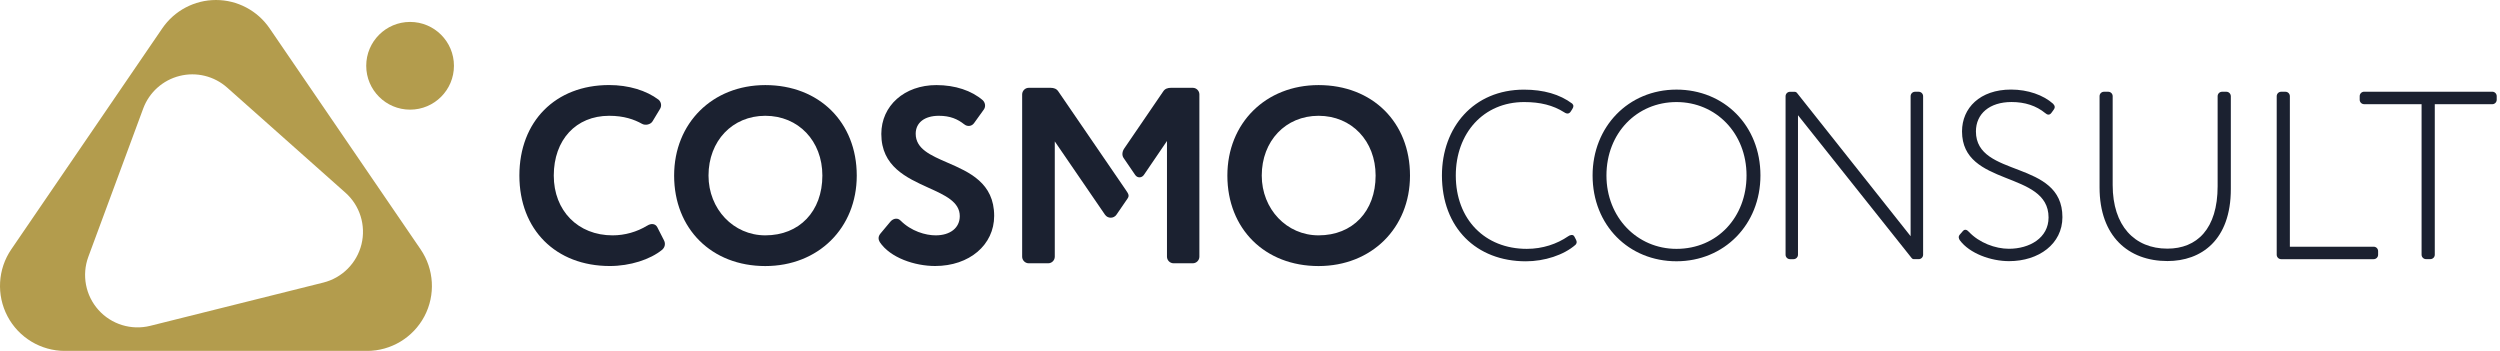
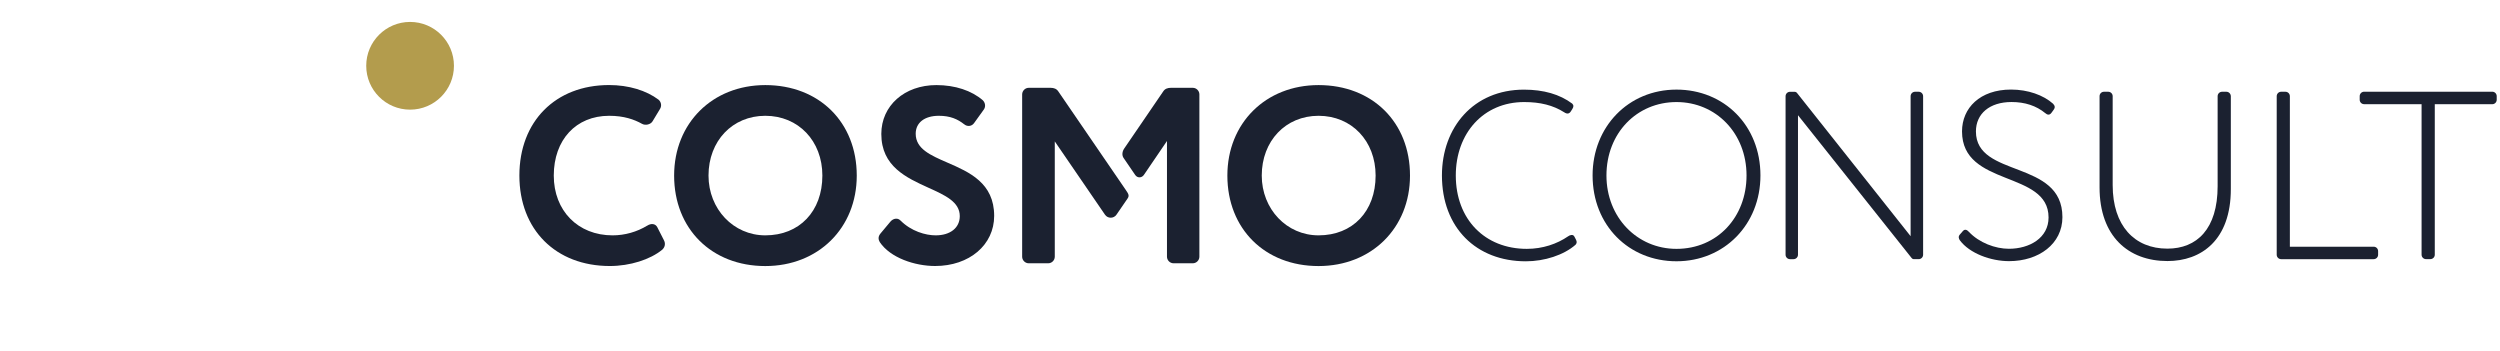
<svg xmlns="http://www.w3.org/2000/svg" version="1.1" id="M" x="0px" y="0px" viewBox="0 0 570 80" style="enable-background:new 0 0 570 80;" xml:space="preserve">
  <style type="text/css">
	.st0{fill:#1B2130;}
	.st1{fill:#B39C4D;}
</style>
  <g>
    <path class="st0" d="M568.24,23.76c0.55,0,1.01-0.45,1.01-1.01v-0.26v-0.31v-0.26c0-0.55-0.45-1.01-1-1.01h-0.13h-28.97h-0.13   c-0.55,0-1.01,0.45-1.01,1.01v0.84c0.01,0.55,0.46,0.99,1,0.99h0.13l12.98,0v34.19v0.13c0,0.55,0.45,1.01,1.01,1.01h0.26v0l0.47,0   h0.26c0.55,0,1.01-0.45,1.01-1v-0.13h0V23.76h12.98H568.24z" />
    <path class="st0" d="M174.49,19.4c-12.05,0-20.79,8.67-20.79,20.63c0,12.14,8.55,20.63,20.79,20.63c12.08,0,20.85-8.67,20.85-20.63   C195.34,27.88,186.77,19.4,174.49,19.4z M174.49,53.66c-7.26,0-12.95-5.99-12.95-13.63c0-7.9,5.45-13.63,12.95-13.63   c7.54,0,13.01,5.73,13.01,13.63C187.5,48.18,182.27,53.66,174.49,53.66z" />
    <path class="st0" d="M300.63,19.4c-12.05,0-20.79,8.67-20.79,20.63c0,12.14,8.55,20.63,20.79,20.63c12.08,0,20.85-8.67,20.85-20.63   C321.49,27.88,312.91,19.4,300.63,19.4z M300.63,53.66c-7.26,0-12.95-5.99-12.95-13.63c0-7.9,5.45-13.63,12.95-13.63   c7.54,0,13.01,5.73,13.01,13.63C313.64,48.18,308.42,53.66,300.63,53.66z" />
    <g>
      <path class="st0" d="M382.24,20.43c10.85,0,19.14,8.18,19.14,19.57c0,11.23-8.29,19.57-19.14,19.57    c-10.85,0-19.13-8.18-19.13-19.57C363.11,28.94,371.23,20.43,382.24,20.43z M382.24,56.74c9.32,0,15.97-7.25,15.97-16.73    c0-9.65-6.98-16.74-15.97-16.74c-9.05,0-15.97,7.09-15.97,16.74C366.27,49.54,373.25,56.74,382.24,56.74z" />
    </g>
    <path class="st0" d="M216,37.07c-3.87-1.68-7.22-3.14-7.22-6.58c0-2.52,2.02-4.09,5.28-4.09c2.6,0,4.29,0.76,5.79,1.95l0-0.01   c0.64,0.55,1.67,0.52,2.23-0.26l0,0l2.23-3.1c0.47-0.67,0.34-1.53-0.21-2.1c-2.55-2.22-6.33-3.48-10.6-3.48   c-7.28,0-12.56,4.69-12.56,11.14c0,7.4,5.72,9.98,10.76,12.27c3.83,1.73,7.13,3.23,7.13,6.47c0,2.66-2.16,4.38-5.5,4.38   c-2.27,0-5.58-0.92-8.03-3.4l-0.01,0.01c-0.58-0.63-1.6-0.54-2.29,0.28l-2.24,2.68c-0.63,0.75-0.49,1.42-0.17,1.97   c2.39,3.58,7.98,5.45,12.62,5.45c7.8,0,13.46-4.81,13.46-11.43C226.67,41.71,221,39.24,216,37.07z" />
    <path class="st0" d="M151.39,54.8l-1.53-3c-0.44-0.85-1.44-0.91-2.29-0.35l0-0.01c-2.35,1.43-5.1,2.22-7.9,2.22   c-7.89,0-13.41-5.61-13.41-13.63c0-8.15,5.07-13.63,12.62-13.63c3.41,0,5.72,0.84,7.5,1.83c0.74,0.42,1.94,0.19,2.4-0.57l1.73-2.87   c0.4-0.7,0.23-1.52-0.33-2.04c-2.83-2.14-6.87-3.36-11.3-3.36c-12.24,0-20.46,8.29-20.46,20.63c0,12.34,8.29,20.63,20.63,20.63   c4.59,0,9.2-1.47,11.94-3.72C151.67,56.3,151.74,55.49,151.39,54.8z" />
    <path class="st0" d="M507.62,20.92h-0.73h-0.26c-0.55,0-1.01,0.45-1.01,1.01v20.53c0,9.76-4.74,14.23-11.45,14.23   c-7.52,0-12.48-5.23-12.48-14.5V22.06v-0.13c0-0.55-0.45-1.01-1-1.01h-0.26h-0.73c-0.55,0-1,0.45-1,1.01v20.8   c0,11.18,6.6,16.79,15.48,16.79c7.69,0,14.45-4.74,14.45-16.41V22.06v-0.13C508.62,21.38,508.17,20.92,507.62,20.92z" />
    <path class="st0" d="M541.2,56.25h-19.11V22.06v-0.13c0-0.55-0.45-1.01-1-1.01h-0.26h-0.47h-0.26c-0.55,0-1.01,0.45-1.01,1.01v0.13   v35.89v0.13c0,0.55,0.45,1.01,1.01,1.01h0.26h20.71h0.13c0.55,0,1.01-0.45,1.01-1v-0.26v-0.31v-0.26   C542.21,56.7,541.76,56.25,541.2,56.25z" />
    <path class="st0" d="M409.94,58.08v-0.13h0V26.27l25.87,32.51v0c0.2,0.26,0.37,0.31,0.65,0.31h0.74h0.26   c0.55,0,1.01-0.45,1.01-1.01V21.93c0-0.55-0.45-1.01-1.01-1.01h-0.26h-0.31h-0.26c-0.55,0-1.01,0.45-1.01,1.01v31.92l-25.88-32.63   c-0.18-0.23-0.36-0.29-0.62-0.29h-1.01c-0.55,0-0.99,0.45-1,1v36.02v0.13c0,0.55,0.45,1.01,1.01,1.01h0.26h0.57   C409.49,59.08,409.94,58.63,409.94,58.08z" />
    <path class="st0" d="M359.21,54.42L359.21,54.42l-0.27-0.51c-0.31-0.55-0.99-0.33-1.41-0.03v0c-2.55,1.75-5.81,2.86-9.42,2.86   c-9.54,0-16.19-6.71-16.19-16.73c0-9.65,6.32-16.74,15.59-16.74c3.67,0,6.6,0.73,9.12,2.33l0,0c0.66,0.45,1.16,0.36,1.51-0.19l0,0   l0.35-0.55c0.3-0.48,0.35-0.86-0.03-1.24c-2.83-2.11-6.5-3.18-11-3.18c-11.5,0-18.7,8.61-18.7,19.57c0,11.88,7.8,19.57,19.13,19.57   c4.26,0,8.65-1.42,11.33-3.77C359.67,55.29,359.45,54.87,359.21,54.42z" />
    <path class="st0" d="M450.51,29.97c0-4.03,3.11-6.71,8.12-6.71c3.07,0,5.64,0.85,7.7,2.54v0c0.45,0.39,0.96,0.53,1.4-0.08l0.51-0.7   l0,0c0.33-0.44,0.34-0.87-0.14-1.37c-2.21-1.97-5.73-3.23-9.58-3.23c-7.09,0-11.18,4.2-11.18,9.54c0,12.76,19.73,8.83,19.73,19.62   c0,4.69-4.36,7.14-9.05,7.14c-3.09,0-6.78-1.37-9.12-3.87l0.01,0.03c-0.54-0.62-1-0.64-1.41-0.16v0l-0.66,0.76   c-0.41,0.47-0.24,0.94,0,1.3c2.21,2.99,7.05,4.76,11.23,4.76c6.76,0,12.16-3.92,12.16-10.03C470.24,36.3,450.51,40.66,450.51,29.97   z" />
    <path class="st0" d="M271.95,20.02c0,0-4.74,0-4.97,0c-0.76,0-1.37,0.22-1.75,0.8l-8.9,13.03c-0.47,0.68-0.58,1.55-0.15,2.17   l2.65,3.88c0.52,0.75,1.49,0.68,1.97-0.01l5.27-7.74l0,26.37c0,0.83,0.68,1.51,1.51,1.51h4.37c0.83,0,1.51-0.68,1.51-1.51V21.51   C273.45,20.69,272.77,20.02,271.95,20.02z" />
-     <path class="st1" d="M95.89,56.84L61.46,6.45C58.7,2.42,54.13,0,49.24,0s-9.47,2.42-12.23,6.45L2.58,56.84   c-3.1,4.53-3.43,10.41-0.87,15.27c2.56,4.86,7.6,7.9,13.1,7.9h68.86c5.49,0,10.53-3.04,13.1-7.9   C99.33,67.25,98.99,61.37,95.89,56.84z M82.42,55.69c-1.06,4.3-4.41,7.67-8.71,8.74l-39.46,9.86c-4.3,1.07-8.84-0.32-11.8-3.62   c-2.96-3.3-3.84-7.97-2.31-12.12l12.51-33.8c1.37-3.7,4.48-6.49,8.31-7.44c3.83-0.96,7.88,0.04,10.83,2.66l26.94,23.94   C82.06,46.85,83.47,51.39,82.42,55.69z" />
    <path class="st0" d="M256.72,43.37l-15.44-22.55c-0.39-0.58-1-0.8-1.75-0.8c-0.23,0-4.97,0-4.97,0c-0.82,0-1.49,0.67-1.51,1.49   v37.01c0,0.83,0.68,1.51,1.51,1.51h4.42c0.83,0,1.51-0.68,1.51-1.51V32.24l11.44,16.7c0.63,0.93,2,0.93,2.63,0l2.52-3.67   C257.56,44.59,257.25,44.16,256.72,43.37z" />
  </g>
  <circle class="st1" cx="93.5" cy="15" r="10" />
</svg>